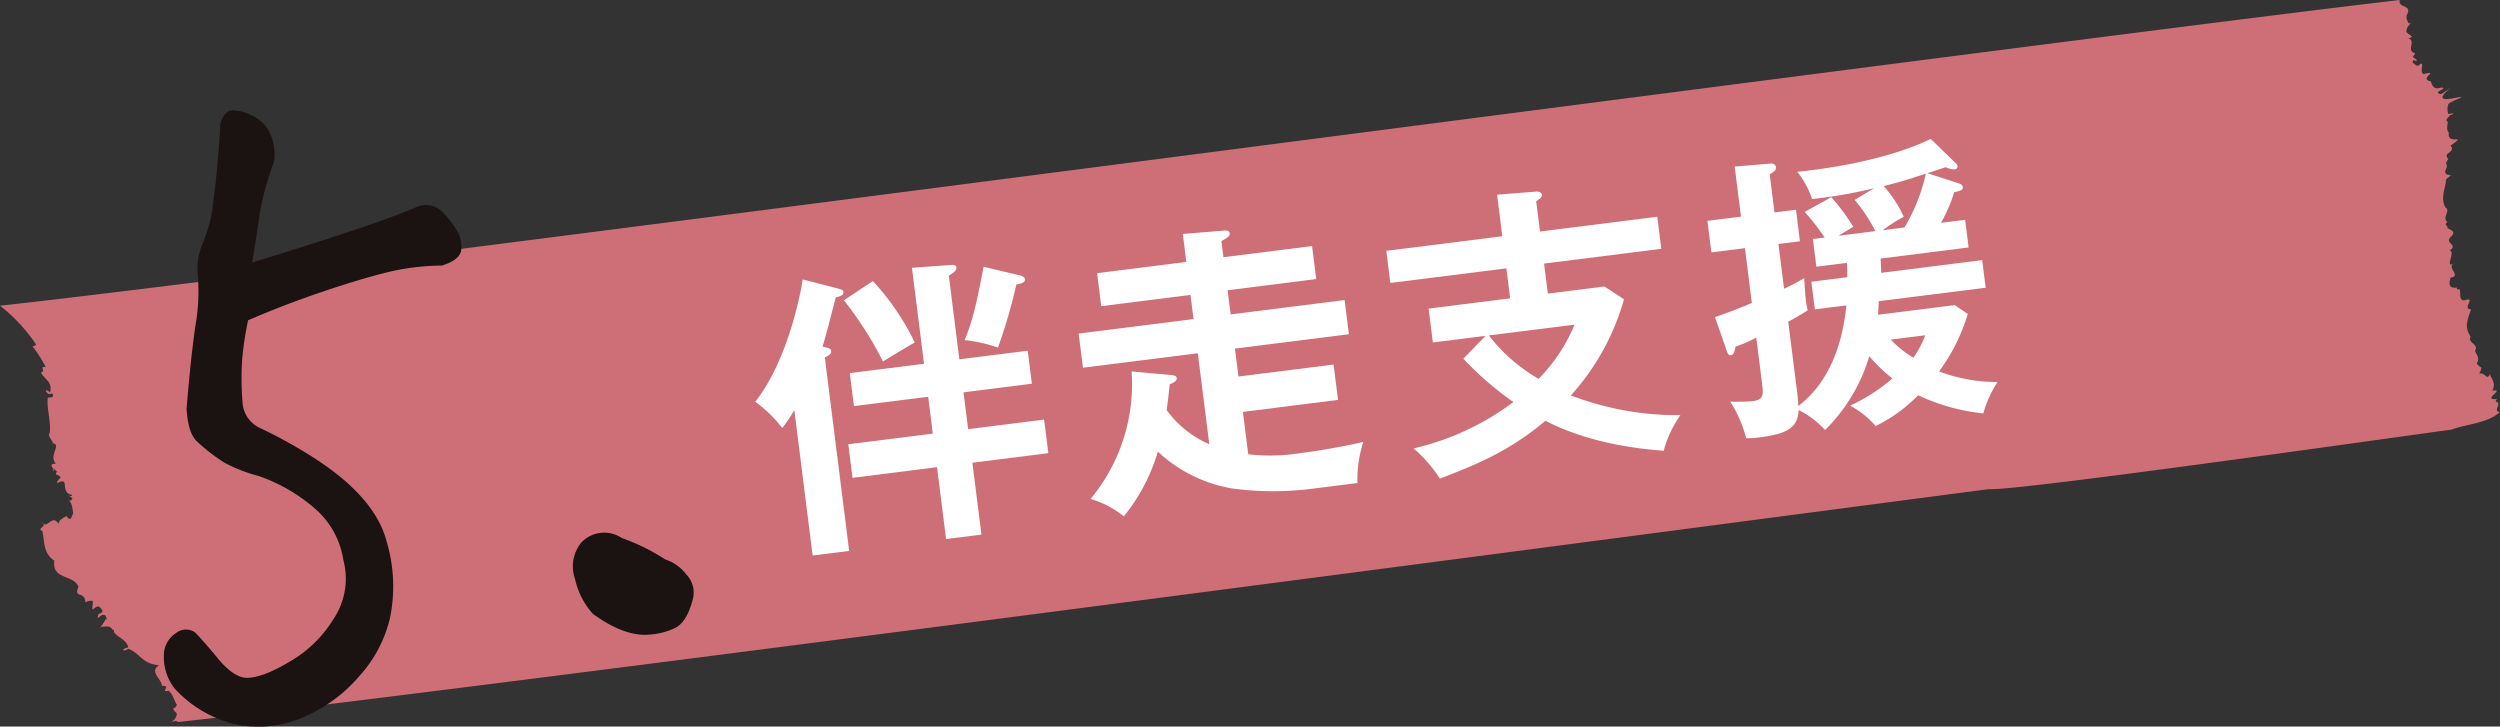
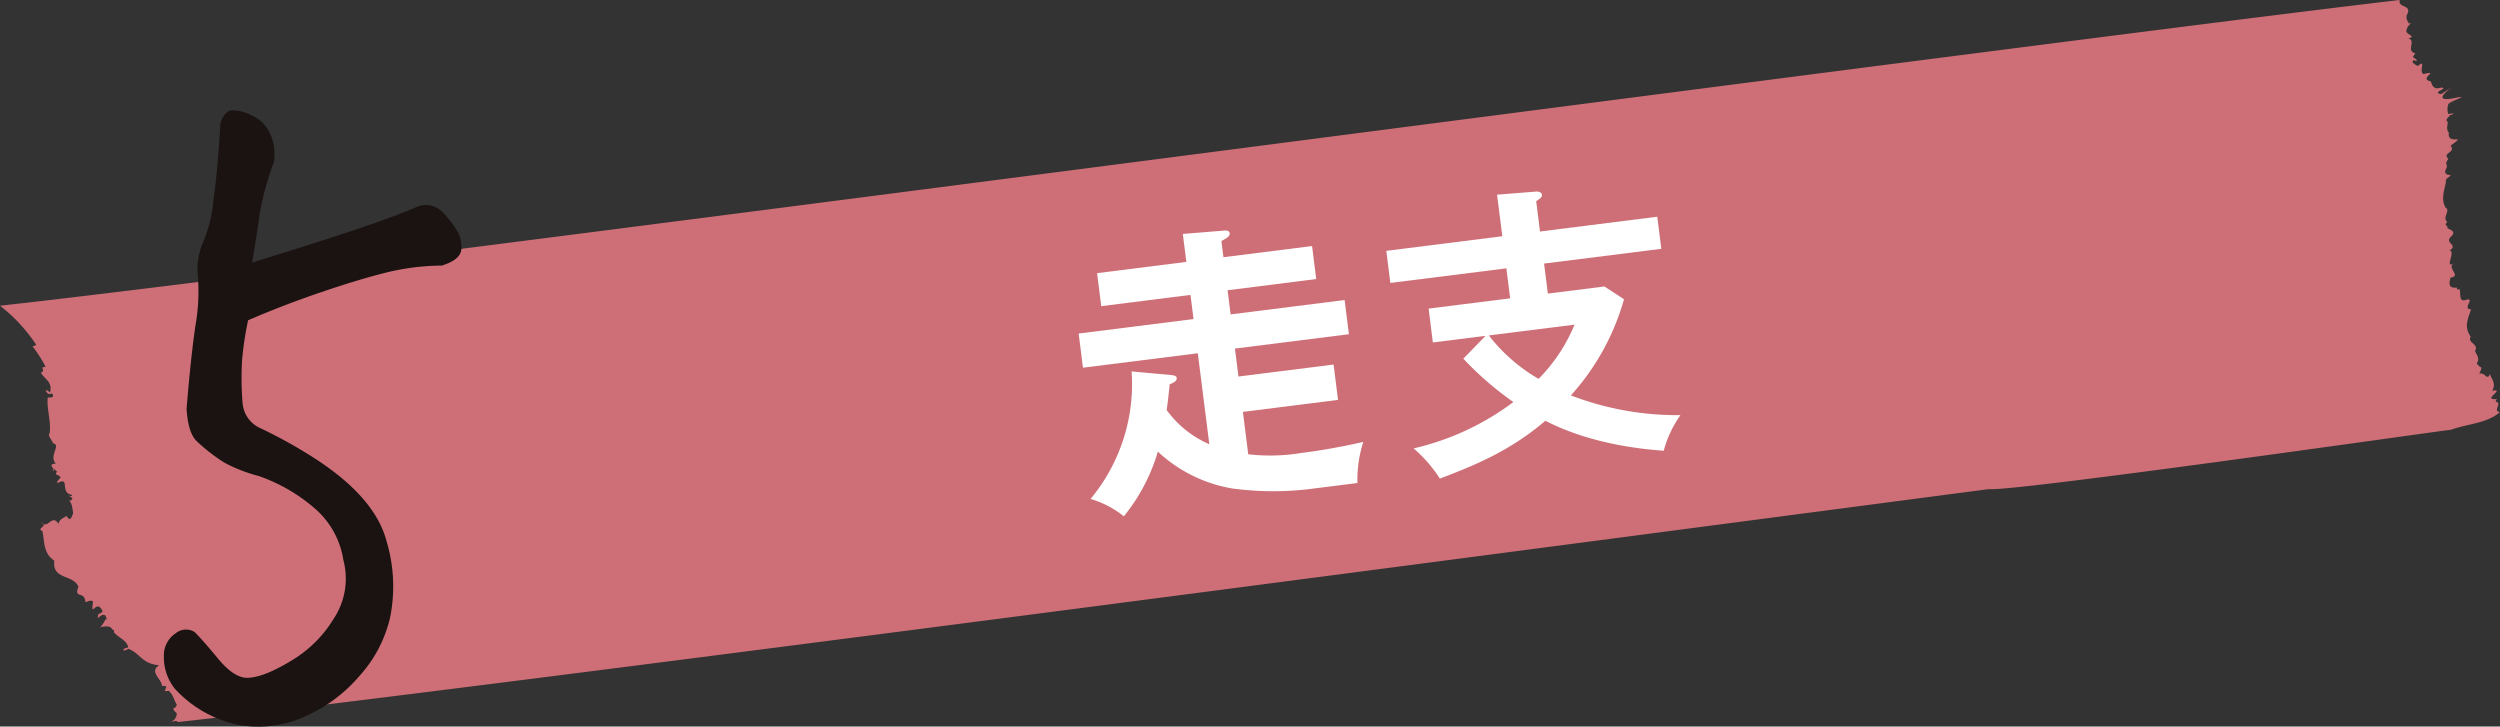
<svg xmlns="http://www.w3.org/2000/svg" width="316.571" height="92" viewBox="0 0 316.571 92">
  <rect x="0" y="0" width="316.571" height="92" fill="#333333" stroke="none" />
  <g id="step_ttl_05" transform="translate(-1301 -1564)">
    <path id="パス_126" data-name="パス 126" d="M22.512,91.432c-.2-.294-.547-.008-.807-.05a1.145,1.145,0,0,0,.681-1.065c-.208-.213-.463-.344-.423-.668.252.047.3-.2.444-.373-.515-.9-.392-1.162-1.033-1.8-1.259.239.476-.71-.875-.618.05-.825-1.693-1.806-.339-2.618-2.214-.2-2.279-1.4-3.893-2.087-.825.51-.9-.045-.029-.158-.129-.952-1.467-1.354-1.788-1.945-.352.431.294-.279-.2-.308-.323-.678-1.175-.323-1.583-.358-.26.429.652-.655.62-.889.4-.042.126-.266.1-.5-.563-.581-1.257.967-.923-.21-.231.034.473-.145.526-.389-.791-1.767-1.546,1.159-1.209-1.217-.281-.368-1.167.3-.97-.039-.166-1.346-1.5-.3-.875-1.832-.623-1.6-3.389-.857-3.055-3.312C5.4,70.043,5.668,68.4,5.358,67.235c-.836-.3.818-.578-.131-1.115.857,1.02,1.3-1.128,2.193.216.079-.578.607-.728,1.054-1.025-.06.168.129.229.229.376.407.105.347-.363.563-.634-.1-.71-.11-1.433-.728-1.843.284.279.439.255.641-.089a.926.926,0,0,0-.36-.266c-.534-.5.2.284.313-.195-1.651-.218-.155-2.413-1.885-1.467-.081-.641,1.052-.62-.147-1.12-.018-.155.047-.234.11-.413-.15.026-.379-.51-.484-.1,0,0-.084.011-.163.018.973.2-.9-.854.518-.865-.988-1.012.823-2.453-.473-2.6.392.021-.946-1.175-.16-1.275,0,0-.552.063-.163.026.221-1.409-.389-3.1-.242-4.49.226-.116.57.089.689-.255a.375.375,0,0,0-.2-.294c-.444.213-.56-.076-.768-.379.237-.113.444.195.581.247.31-1.406-.662-1.6-1.165-2.508.747-.342-.337-.686.607-.728a17.923,17.923,0,0,0-1.672-2.608c.158-.026.389-.05.447-.223A20.687,20.687,0,0,0,0,38.714C39.352,34.421,262.236,4.845,303.873,0c-.273,1.078,1.675.521.889,1.916-.108.494.071.7.289,1.086.681-.337-.36.363-.245.673-.549.707,1.412.857.155,1.188.994.273-.218,1.472.72,1.838.394-.037-.2.355-.089.586.429.181.723.628.042.326a.358.358,0,0,0-.129.326c.266.126.468.429.7.394,1.073-.939.013.8.689,1.041,2.2-.513-.739.576.923.936.121.376.263.841.76.868.329.045.776-.258.815.058-.3.2-1.225.563-.247.673,3.888-2.5-2.413,1.27,1.459.544,2.429-.465.095.152-.565.707a1.91,1.91,0,0,0-.005,1.293c.634-.155.965-.11.195.142-.139.258-.668.578-.326.77.181.129-.26,1,.192,1.433-.276,1.722,2.5,0,.208,1.654.757.873-1.1.881-.279,1.656-.131.255-.347.447-.226.752.284.3-.613.965.158,1.27.975.039-.434.381-.218.831-.187,1.073-.681,2.271-.063,3.323.691.4-.486,1.27.229,1.817-.284.273-.266.429.087.636-.549.237,1.249.329.46,1.146-1.088.941.952,1.091-.258,1.817.841.213-.828,2.442.689,1.606-1.325.486.949,1.646-.573,1.843-.223.828-.234,1.393.8,1.262-.018.5.413.047.365.281.131.463-.131,1.633.8,1.275,1.251-.323-.584,1.2.636,1.2-.534,1.52-.841,2.292-.05,3.481-.463.776,1.094.912.547,1.78.142.46.691.96.21,1.585.57.807.828.142.331,1.33.673-.331,1,1,1.357-.013.063.56.87,1.18.271,2.15,1.817-.318-1.451,1.233.613,1.049-.068.079-.216.184-.121.342.841.2-.492,1.183.492,1.3-1.514,1.414-4.091,1.491-6.175,2.24-3.023.373-55.544,7.879-58.554,7.527C217.657,66.412,55.765,87.817,22.512,91.432" transform="translate(1301 1563.999)" fill="#ce6f77" />
-     <path id="パス_127" data-name="パス 127" d="M48.268,48.979l-4.624.581L41.325,31.136a16.218,16.218,0,0,1-1.535,2.279,16.275,16.275,0,0,0-3.41-3.323c3.92-4.963,5.66-13.1,6-15.492l4.543,1.17c.355.108.586.152.615.376.063.486-.415.584-.97.731-.252.978-1.37,5.363-1.677,6.233.894.189,1.062.284,1.094.544.053.41-.342.613-.8.823Zm3.007-34.173a31.923,31.923,0,0,1,5.3,7.782c-1.309.733-2.54,1.493-4.02,2.4a46.608,46.608,0,0,0-4.95-7.747Zm-2.4,15.837-.526-4.177,9.4-1.183-1.53-12.159,4.916-.352c.263-.034.684-.011.72.287.058.447-.544.789-.967,1.07l1.335,10.589,8.652-1.088.526,4.177L62.748,28.9l.586,4.661,9.619-1.212L73.49,36.6l-9.619,1.212,1.146,9.1-4.477.563-1.144-9.1-10.7,1.349-.536-4.254,10.7-1.346-.586-4.661ZM69.9,14.09c.231.047.6.229.623.452.063.484-.492.592-1.086.7a66.4,66.4,0,0,1-2.327,7.987,19.376,19.376,0,0,0-4.212-.949c.9-2.235,1.393-3.964,2.392-9.28Z" transform="translate(1360.26 1584.782)" fill="#fff" />
    <path id="パス_128" data-name="パス 128" d="M80.883,43.877a39.248,39.248,0,0,1-9.406-.1A18.226,18.226,0,0,1,61.984,39.1a23.479,23.479,0,0,1-4.309,8.194,11.921,11.921,0,0,0-4.217-2.2,22.739,22.739,0,0,0,5.2-16.15l5.058.465c.271.039.618.071.655.371.055.447-.634.684-.886.791-.139,1.307-.226,2.114-.384,3.27A13.153,13.153,0,0,0,68.5,38.164L67.044,26.642,52.5,28.471l-.544-4.325L66.5,22.314l-.384-3.06-11.3,1.425L54.289,16.5l11.3-1.425-.444-3.539,5.058-.413c.3-.037.825-.066.875.308.05.41-.41.657-1.049,1l.258,2.051,11.223-1.414.526,4.177L70.814,18.665l.384,3.057,14.435-1.817.544,4.327L71.742,26.05l.447,3.541,12.046-1.517.563,4.477L72.752,34.068l.676,5.368a24.268,24.268,0,0,0,6.649-.155A80.329,80.329,0,0,0,88,37.867a15.59,15.59,0,0,0-.744,5.208Z" transform="translate(1385.634 1582.089)" fill="#fff" />
    <path id="パス_129" data-name="パス 129" d="M101.085,12.415l.513,4.064L86.75,18.348l.481,3.8,7.159-.9,2.482,1.619a30.418,30.418,0,0,1-6.727,12.175,37.638,37.638,0,0,0,13.873,2.5A14.142,14.142,0,0,0,101.9,42.05c-2.219-.176-8.952-.691-14.982-3.8-4.519,3.867-9.065,5.686-13.36,7.327a17.483,17.483,0,0,0-3.326-3.825,33.583,33.583,0,0,0,12.635-5.87,40.377,40.377,0,0,1-6.338-5.492L79.344,27.5l-6.675.839-.536-4.288,10.326-1.3-.481-3.8L67.285,20.8l-.51-4.064,14.69-1.851L80.8,9.625l4.916-.392c.334-.042.731.1.77.4.032.26-.205.481-.733.812l.484,3.841ZM79.757,27.449a21.838,21.838,0,0,0,6.3,5.5,21.375,21.375,0,0,0,4.553-6.864Z" transform="translate(1409.772 1579.028)" fill="#fff" />
-     <path id="パス_130" data-name="パス 130" d="M96.039,22.872,95.6,19.365l1.493-.187a29.158,29.158,0,0,0-2.529-3.244l3.365-1.861a25.57,25.57,0,0,1,2.779,3.741c-1.367.854-1.548.915-1.827,1.138l4.627-.584a20.031,20.031,0,0,0-2.618-3.951l2.463-1.483a58.271,58.271,0,0,1-7.858,1.37,10.849,10.849,0,0,0-1.872-3.441c7.437-.783,13.26-2.387,16.9-4.172l3.107,3.018a.787.787,0,0,1,.284.457c.024.187-.1.355-.365.386a2.552,2.552,0,0,1-1.13-.276c-.368.124-1.9.62-2.332.749l4.1,1.338a.546.546,0,0,1,.394.407c.05.41-.315.494-1.088.668a19.029,19.029,0,0,1-1.672,3.883l3.057-.384.442,3.5-11.149,1.406c.032.258.081,1.543.076,1.809l12.79-1.612.442,3.5-13.536,1.7c-.029.686-.06,1.033-.087,1.719l9.7-1.222,1.656,1.12a23.66,23.66,0,0,1-3.631,7.274,20.473,20.473,0,0,0,7.406,1.341,14.289,14.289,0,0,0-1.811,3.978,25.348,25.348,0,0,1-8.247-2.3,19.492,19.492,0,0,1-5.379,3.9,11.509,11.509,0,0,0-3.241-2.584,22.635,22.635,0,0,0,5.36-3.439,20.757,20.757,0,0,1-2.929-2.813,21.77,21.77,0,0,1-5.6,9.341,11.2,11.2,0,0,0-3.349-2.534c-.084,2.361-1.627,3.047-5.055,3.478a8.043,8.043,0,0,1-1.583.087,16.568,16.568,0,0,0-2.019-4.632,22.767,22.767,0,0,0,2.831-.055c1.417-.179,1.38-.778,1.194-2.271l-.726-5.781A15.284,15.284,0,0,1,85.8,32.988c-.11.62-.21,1.046-.584,1.094-.3.039-.407-.25-.465-.394L83.2,29.26c2.072-.715,3.985-1.485,4.666-1.8L87,20.527l-4.254.534-.5-3.993,4.251-.534-.8-6.338,4.538-.381a.576.576,0,0,1,.7.478c.037.3-.137.434-.8.9l.6,4.811,2.724-.344.5,3.993-2.721.342.712,5.668a26.834,26.834,0,0,0,2.555-1.346c.126,2.182.155,2.405.205,2.816a10.24,10.24,0,0,0,.237,1.259c-.6.379-1.194.757-2.471,1.449L93.663,39.2c.021.15.074.9.089,1.314,3.909-2.952,5.607-7.826,6.089-12.737l-3.991.5-.442-3.5,4.548-.573c.005-.873-.008-1.249-.037-1.814ZM107.2,17.906a22.988,22.988,0,0,0,2.705-6.819c-2.8.92-3.094,1-5.334,1.583a15.124,15.124,0,0,1,2.534,3.883,20.9,20.9,0,0,0-2.666,1.7Zm-1.735,14.2a12.9,12.9,0,0,0,2.863,2.29,12.28,12.28,0,0,0,1.5-2.839Z" transform="translate(1434.963 1574.898)" fill="#fff" />
    <path id="パス_131" data-name="パス 131" d="M11.81,71.39q1.041,1.041,2.95,3.355c1.27,1.543,2.453,2.353,3.539,2.429q2.031.063,5.608-2.09a15.575,15.575,0,0,0,5.487-5.376,9.164,9.164,0,0,0,1.236-7.448,10.776,10.776,0,0,0-3.709-6.609,21.672,21.672,0,0,0-6.98-4.02,19.967,19.967,0,0,1-4.356-1.688,22.817,22.817,0,0,1-3.591-2.795c-.694-.728-1.1-2.077-1.217-4.051q.517-6.345,1.112-10.466a25.155,25.155,0,0,0,.329-6.215,8.419,8.419,0,0,1,.581-4.225,17.671,17.671,0,0,0,1.38-5.5q.56-4.006.868-9.585a2.575,2.575,0,0,1,1.1-1.732l.4-.05a4.765,4.765,0,0,1,2.3.563,4.543,4.543,0,0,1,2.6,2.6,6.255,6.255,0,0,1,.381,3.412,35.839,35.839,0,0,0-1.8,6.559q-.315,2.331-.949,6.136,7.6-2.342,12.737-4.054t7.929-2.913a2.95,2.95,0,0,1,3.4.528,12.7,12.7,0,0,1,1.8,2.277,3.925,3.925,0,0,1,.62,2.529q-.138,1.293-2.474,2.014a30.168,30.168,0,0,0-7.069.891q-3.435.856-8.186,2.469T18.566,31.9a42.511,42.511,0,0,0-.749,4.885,37.9,37.9,0,0,0,.053,5.634,3.793,3.793,0,0,0,2.214,3.128,61.124,61.124,0,0,1,6.741,3.728q7.8,4.984,9.272,10.6a19.853,19.853,0,0,1,.421,9.8,16.617,16.617,0,0,1-3.883,7.3,19.074,19.074,0,0,1-6.8,5.061,14.207,14.207,0,0,1-8.4,1.112,15.018,15.018,0,0,1-8.165-4.614A6.412,6.412,0,0,1,7.9,74.437a3.341,3.341,0,0,1,1.5-2.9,2.038,2.038,0,0,1,2.411-.145" transform="translate(1313.85 1572.655)" fill="#1a1311" />
-     <path id="パス_132" data-name="パス 132" d="M30.126,35.949a9.583,9.583,0,0,1-2.269-4.4,4.784,4.784,0,0,1,.823-4.682,4,4,0,0,1,5.092-.531,26.177,26.177,0,0,1,5.5,2.71,5.525,5.525,0,0,1,2.663,1.9,3.283,3.283,0,0,1,.812,3.2q-.757,2.867-2.232,3.581a8.8,8.8,0,0,1-3.281.839q-3.1.284-7.109-2.618" transform="translate(1345.967 1605.793)" fill="#1a1311" />
  </g>
</svg>